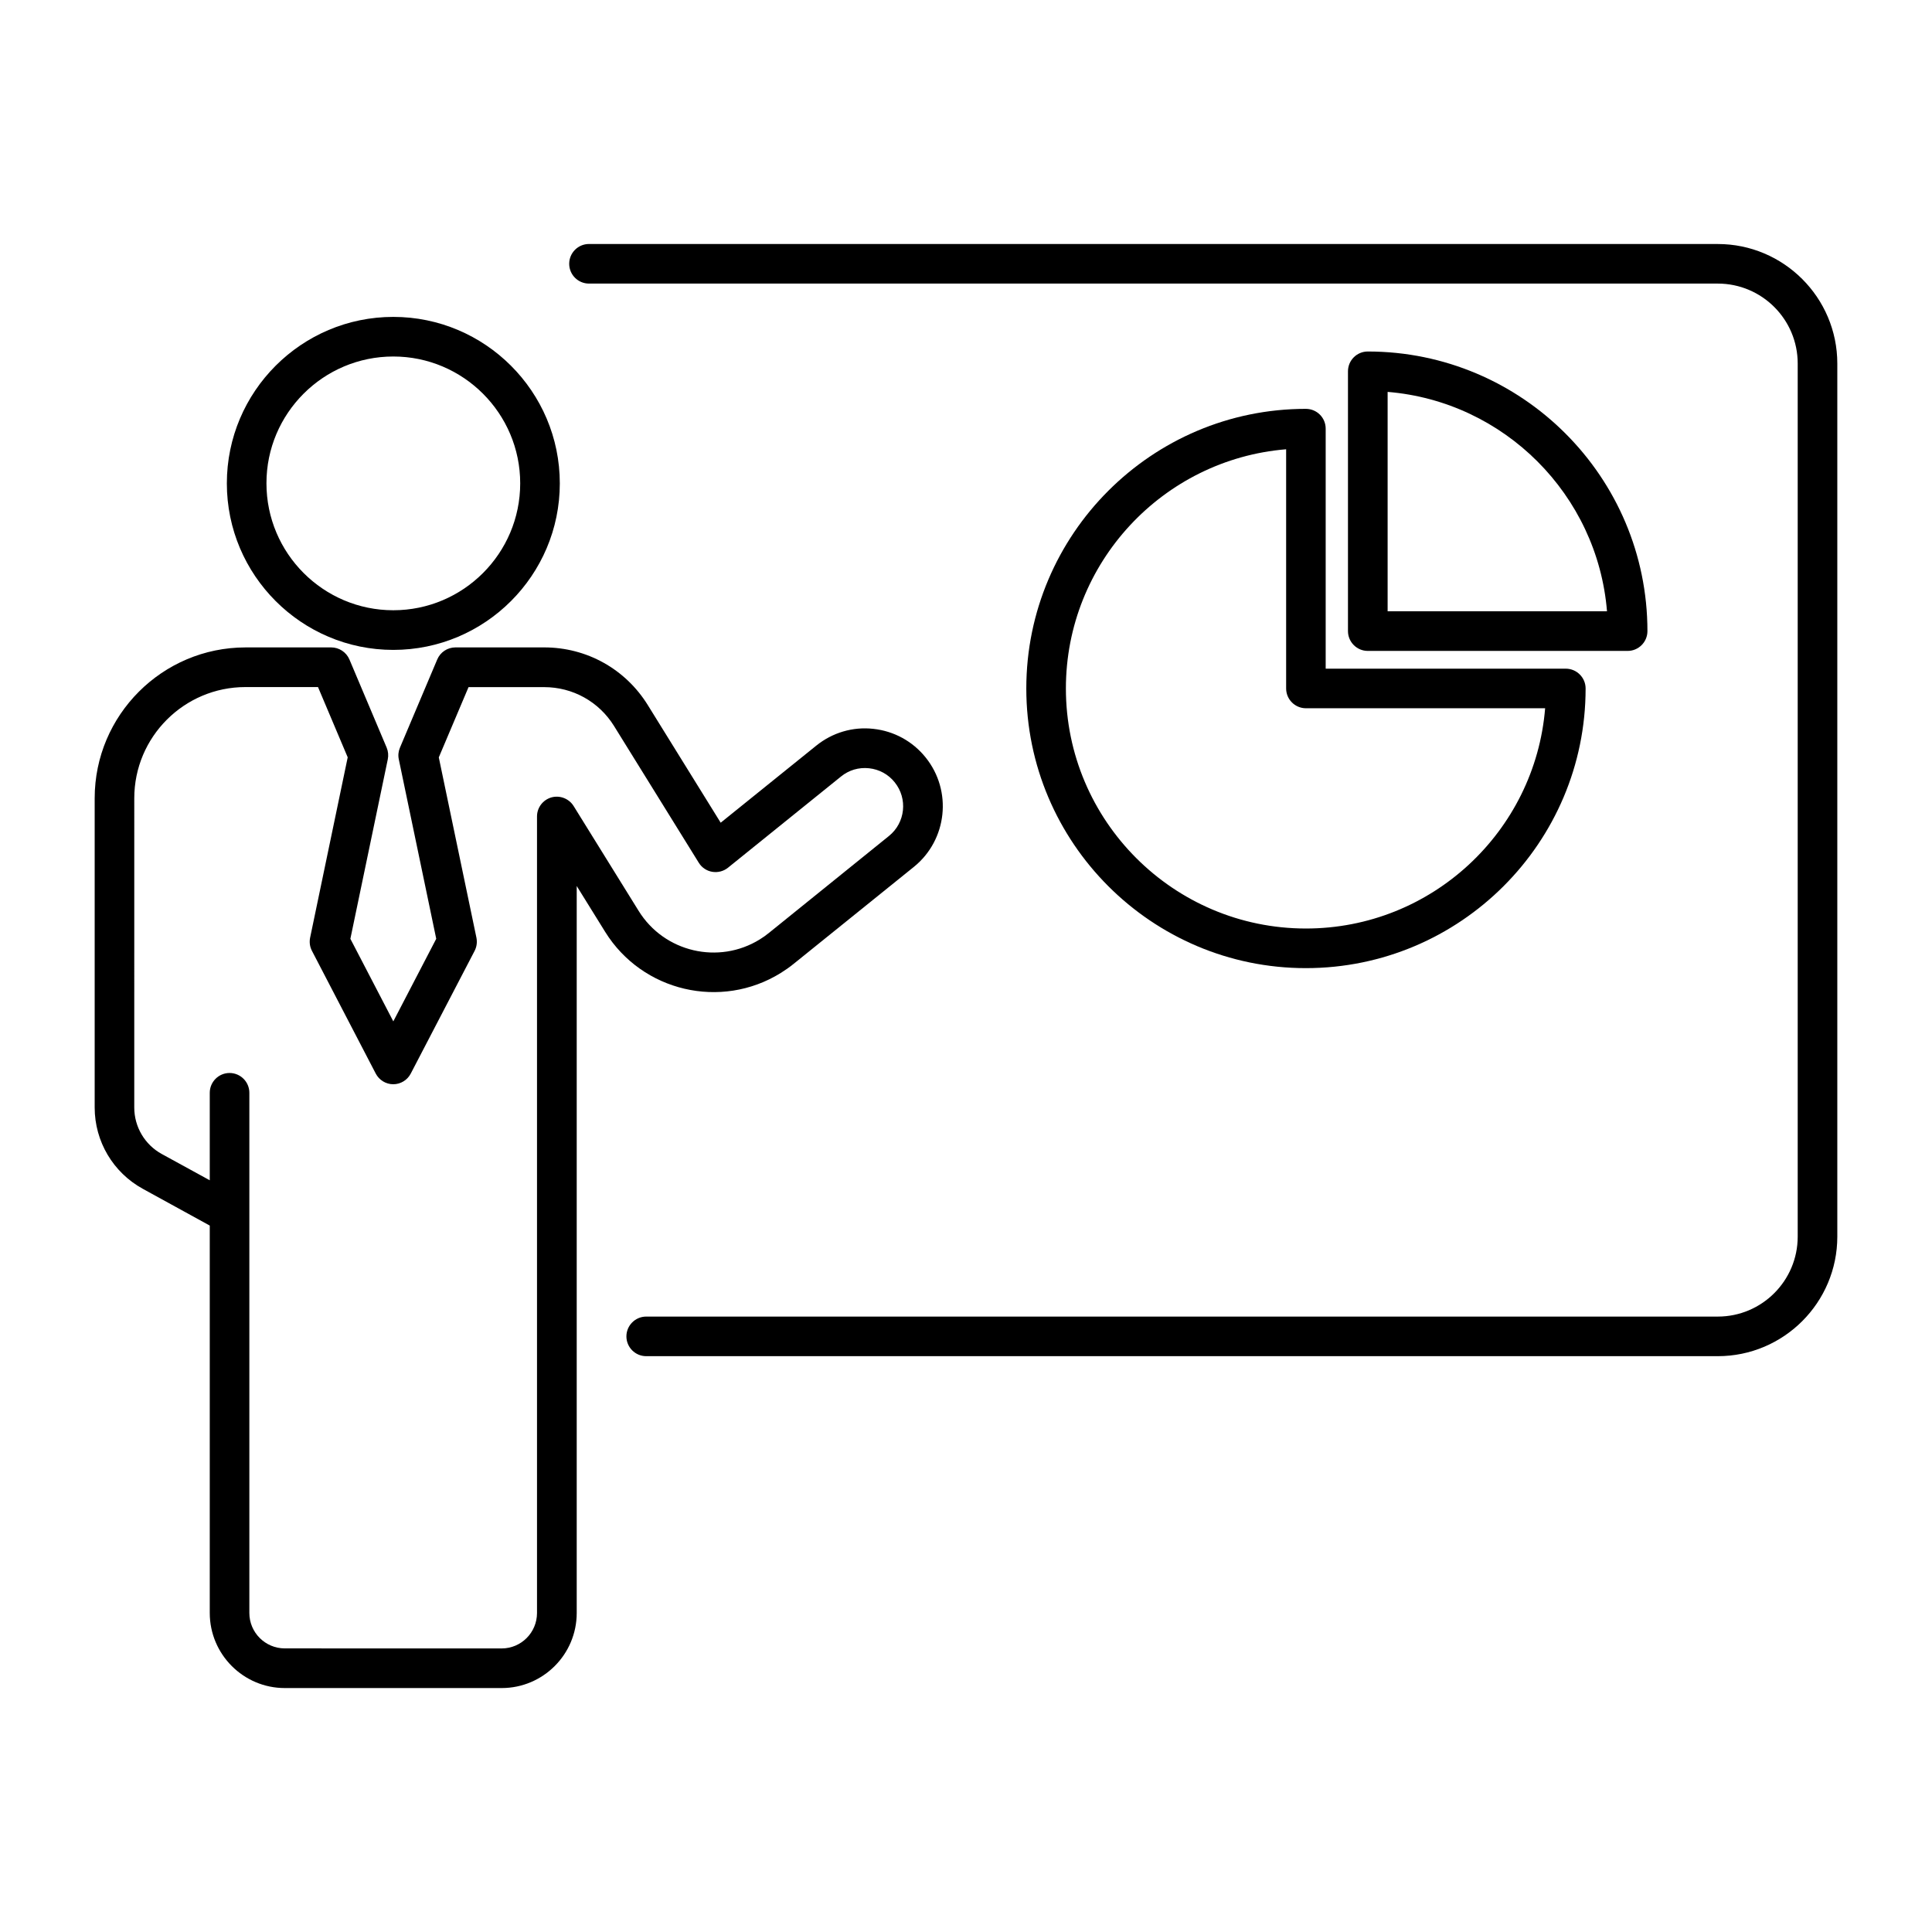
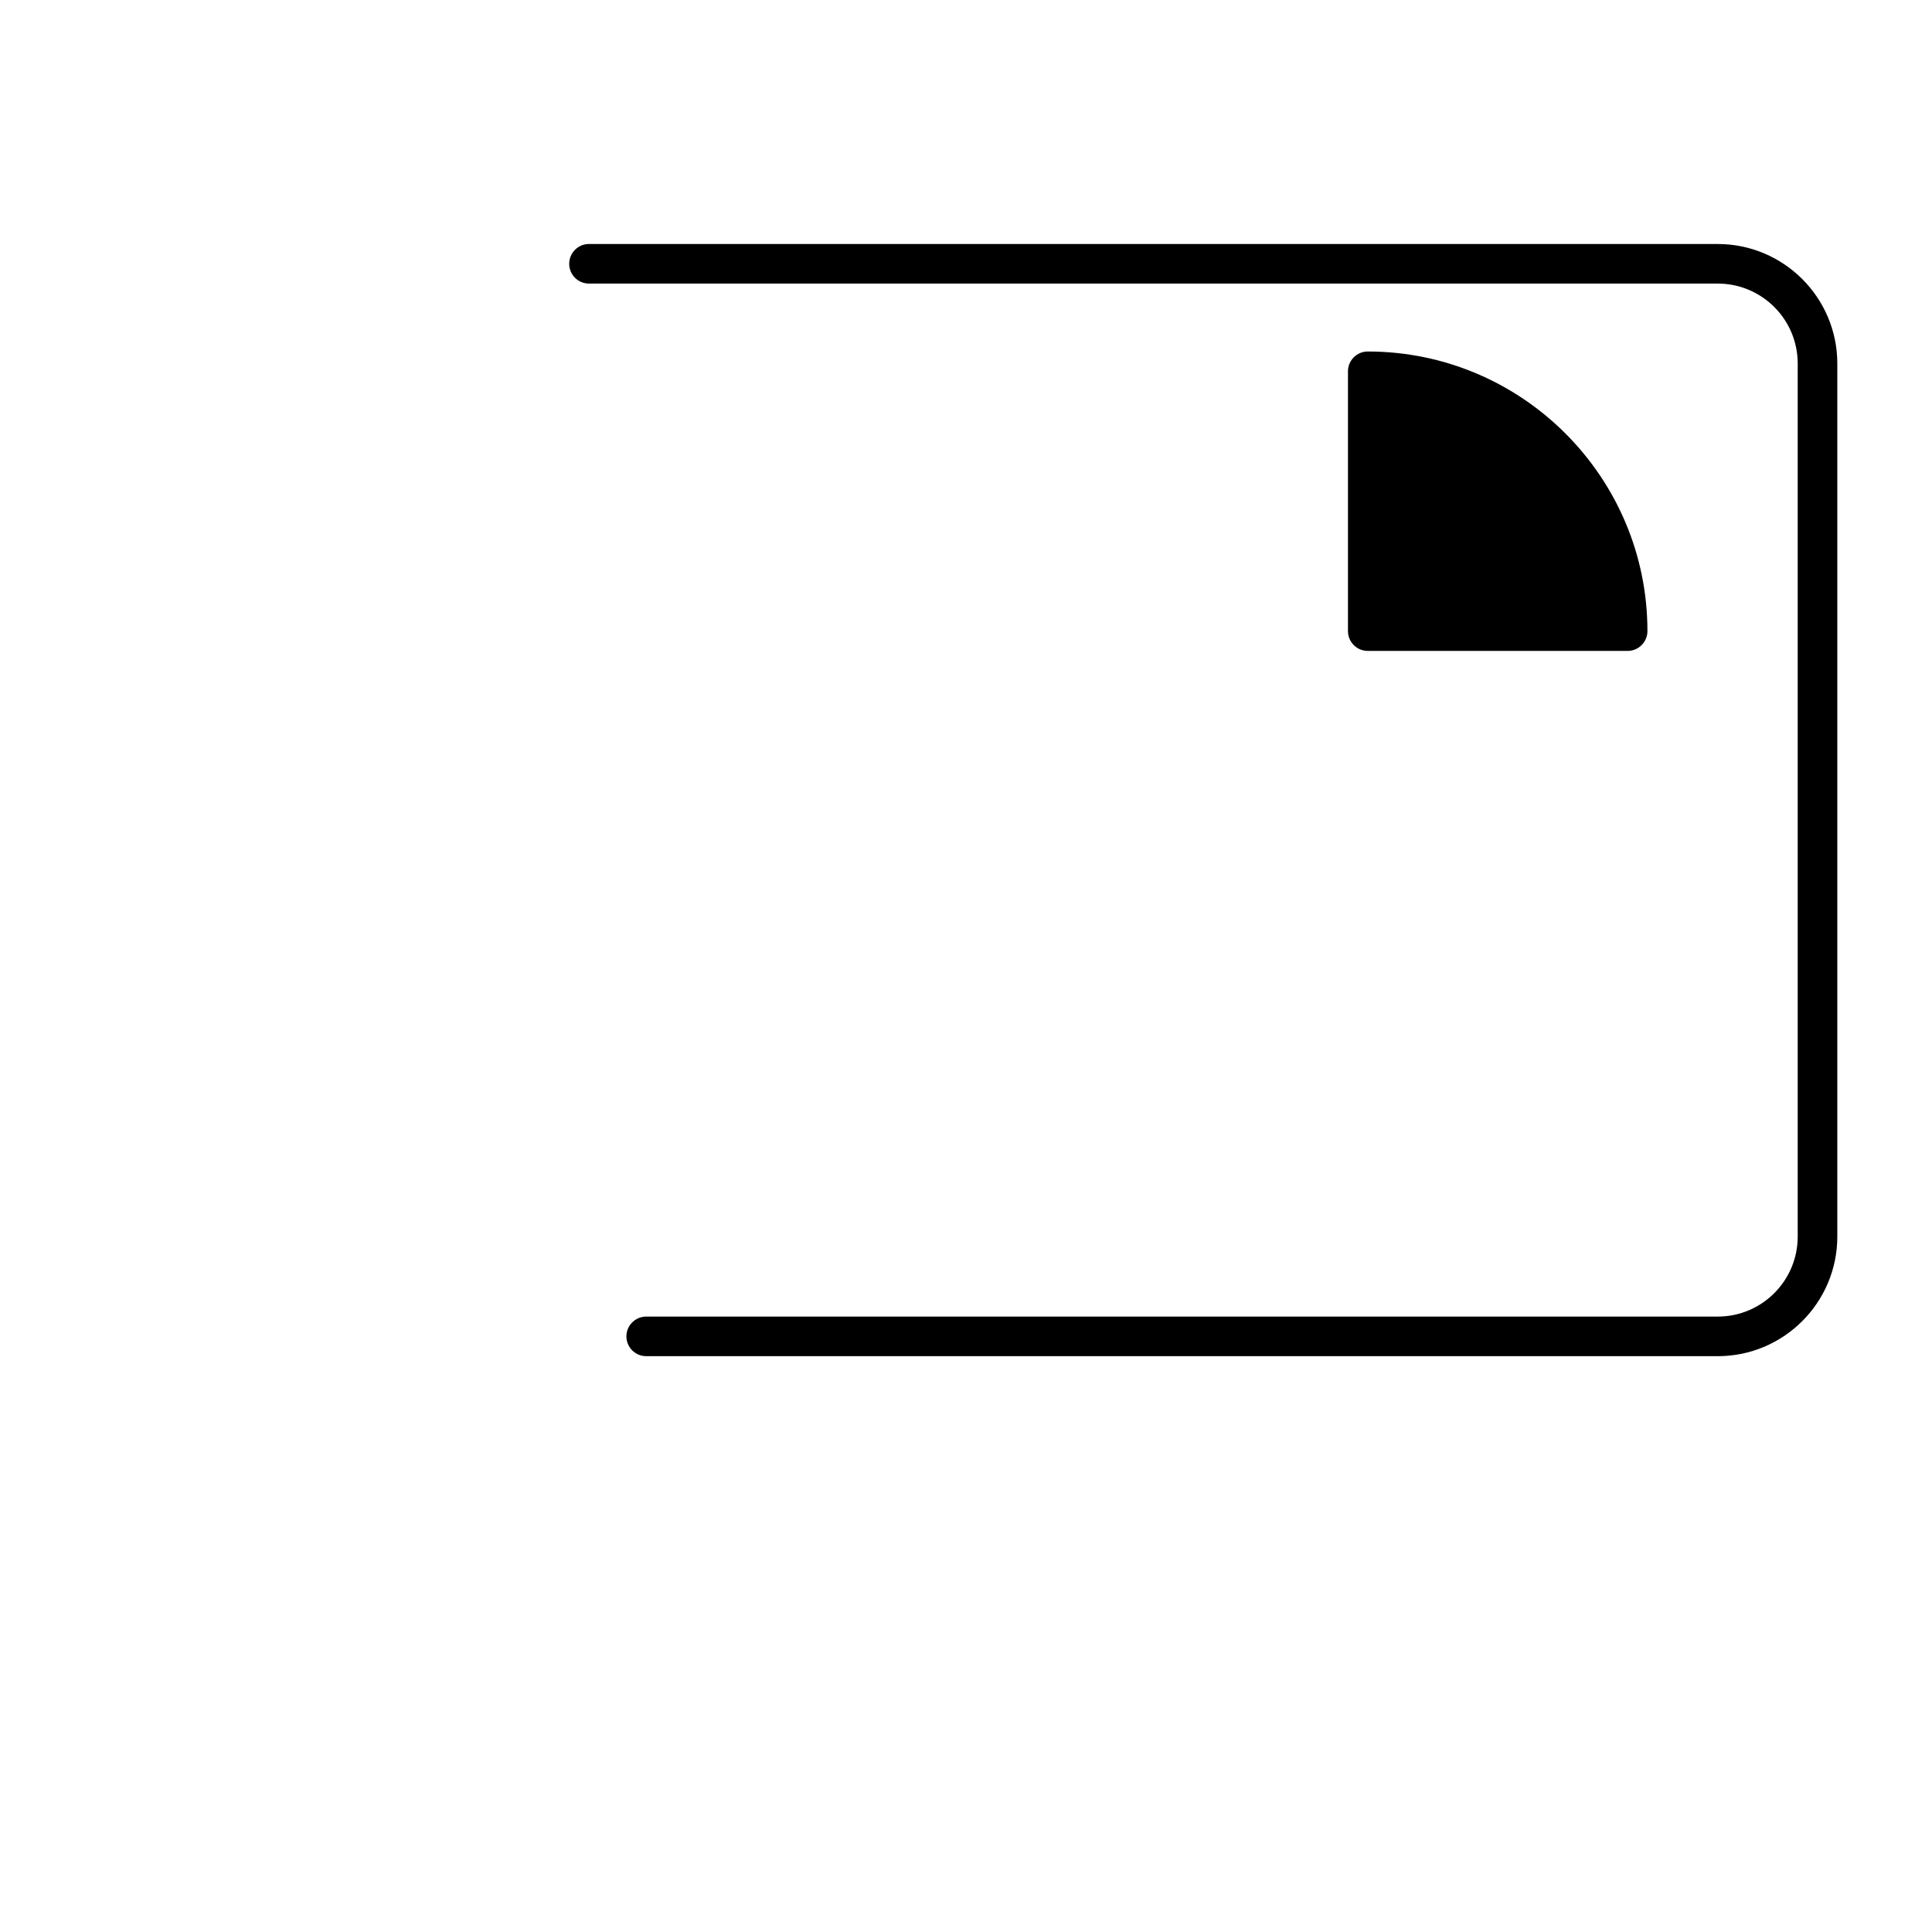
<svg xmlns="http://www.w3.org/2000/svg" fill="#000000" width="800px" height="800px" version="1.1" viewBox="144 144 512 512">
  <g>
-     <path d="m248.23 316.23c24.328 0 44.125-19.797 44.125-44.125 0-24.332-19.805-44.125-44.125-44.125-24.32 0-44.113 19.785-44.113 44.113-0.004 24.328 19.781 44.137 44.113 44.137zm0-77.754c18.547 0 33.629 15.094 33.629 33.617 0 18.559-15.094 33.629-33.629 33.629-18.535 0-33.617-15.082-33.617-33.629-0.023-18.535 15.059-33.617 33.617-33.617z" />
-     <path d="m181.83 459.04 17.758 9.75v102.67c0.012 10.969 8.922 19.891 19.891 19.891h57.477c10.957 0 19.879-8.922 19.879-19.891v-192.66l7.527 12.133c9.824 15.848 30.711 20.75 46.559 10.906 1.176-0.734 2.32-1.531 3.41-2.414l31.867-25.703c8.836-7.148 10.234-20.152 3.086-29.012-3.453-4.281-8.375-6.969-13.855-7.559-5.438-0.609-10.852 1.008-15.125 4.461l-25.316 20.414-19.324-31.184c-5.93-9.562-16.195-15.273-27.445-15.273h-23.523c-2.109 0-4.008 1.258-4.828 3.203l-9.875 23.355c-0.418 0.988-0.535 2.066-0.305 3.117l9.918 47.547-11.375 21.883-11.379-21.883 9.91-47.547c0.219-1.051 0.117-2.129-0.293-3.117l-9.867-23.355c-0.828-1.941-2.731-3.203-4.84-3.203l-22.723 0.004c-22.023 0.02-39.949 17.938-39.949 39.969v81.965c0 8.973 4.879 17.211 12.742 21.535zm-2.246-103.5c0-16.246 13.215-29.461 29.453-29.461h19.238l7.871 18.621-9.961 47.789c-0.242 1.188-0.082 2.414 0.484 3.496l16.898 32.508c0.902 1.742 2.699 2.844 4.648 2.844 1.953 0 3.746-1.09 4.648-2.844l16.91-32.496c0.566-1.09 0.723-2.32 0.484-3.504l-9.973-47.777 7.883-18.621h20.027c7.598 0 14.527 3.852 18.535 10.309l22.449 36.223c0.789 1.289 2.09 2.164 3.578 2.414 1.48 0.242 3-0.148 4.168-1.09l29.957-24.172c2.09-1.691 4.672-2.477 7.43-2.184 2.688 0.293 5.102 1.605 6.789 3.715 3.504 4.344 2.832 10.727-1.523 14.234l-31.855 25.727c-0.754 0.621-1.543 1.164-2.371 1.68-10.914 6.758-25.328 3.379-32.098-7.547l-17.234-27.793c-1.238-1.996-3.684-2.918-5.898-2.289-2.258 0.66-3.809 2.699-3.809 5.047v211.09c0 5.184-4.199 9.395-9.383 9.395l-57.453-0.012c-5.176 0-9.395-4.199-9.395-9.395v-105.7-0.211-31.938c0-2.887-2.352-5.246-5.246-5.246-2.898 0-5.246 2.363-5.246 5.246v23.188l-12.723-6.969c-4.484-2.461-7.285-7.172-7.285-12.324z" />
    <path d="m599.23 208.66h-299.14c-2.898 0-5.246 2.352-5.246 5.246 0 2.898 2.352 5.246 5.246 5.246h299.14c11.691 0.004 21.18 9.492 21.18 21.184v231.38c0 11.684-9.488 21.191-21.18 21.191h-283.98c-2.898 0-5.246 2.371-5.246 5.246 0 2.898 2.352 5.246 5.246 5.246h283.98c17.465 0 31.676-14.211 31.676-31.688v-231.37c0-17.465-14.211-31.676-31.676-31.676z" />
-     <path d="m490.07 252.35c-40.859 0-74.09 33.242-74.09 74.102 0 40.871 33.23 74.113 74.09 74.113 40.883 0 74.133-33.242 74.133-74.113 0-2.887-2.363-5.246-5.246-5.246h-63.637v-63.605c0-2.91-2.34-5.25-5.25-5.25zm63.406 79.348c-2.664 32.633-30.07 58.367-63.387 58.367-35.078 0-63.617-28.539-63.617-63.617 0-33.305 25.727-60.711 58.367-63.387v63.387c0 2.906 2.363 5.246 5.246 5.246z" />
-     <path d="m575.34 316.5c2.887 0 5.246-2.352 5.246-5.246 0-40.871-33.25-74.102-74.113-74.102-2.887 0-5.246 2.34-5.246 5.246v68.855c0 2.898 2.363 5.246 5.246 5.246zm-63.605-68.645c30.891 2.539 55.617 27.246 58.137 58.148h-58.137z" />
+     <path d="m575.34 316.5c2.887 0 5.246-2.352 5.246-5.246 0-40.871-33.25-74.102-74.113-74.102-2.887 0-5.246 2.34-5.246 5.246v68.855c0 2.898 2.363 5.246 5.246 5.246zm-63.605-68.645h-58.137z" />
  </g>
</svg>